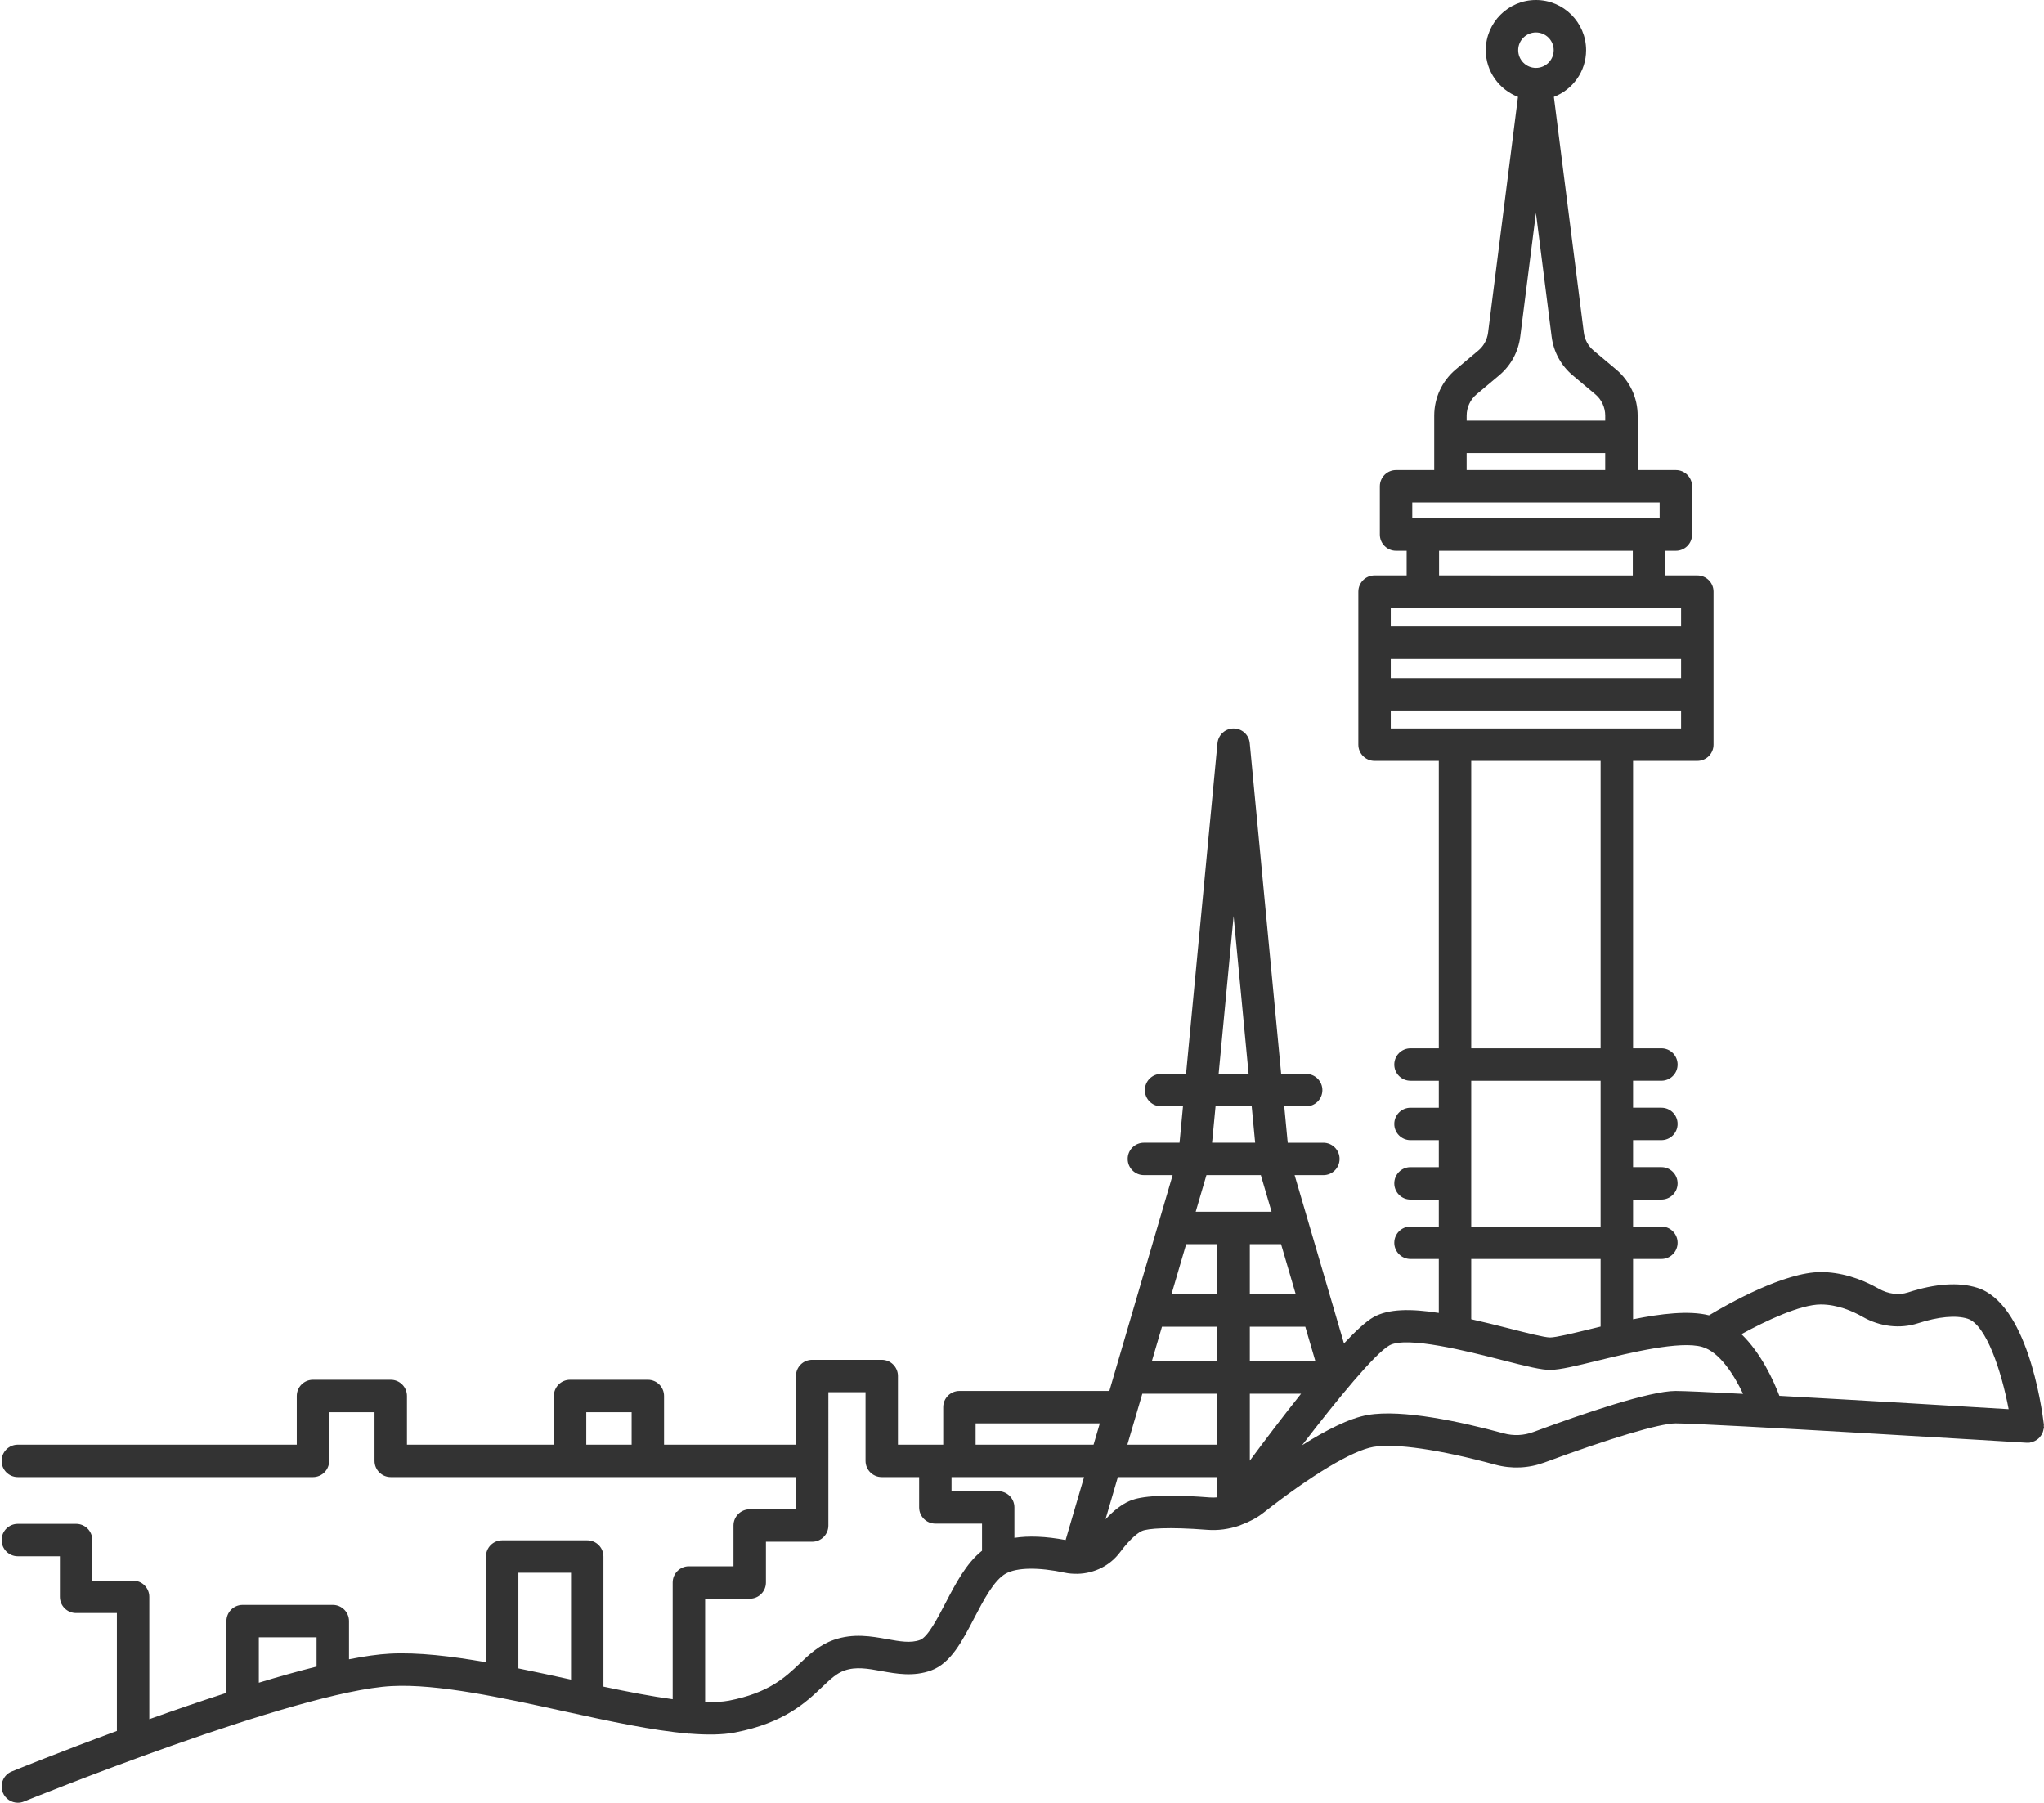
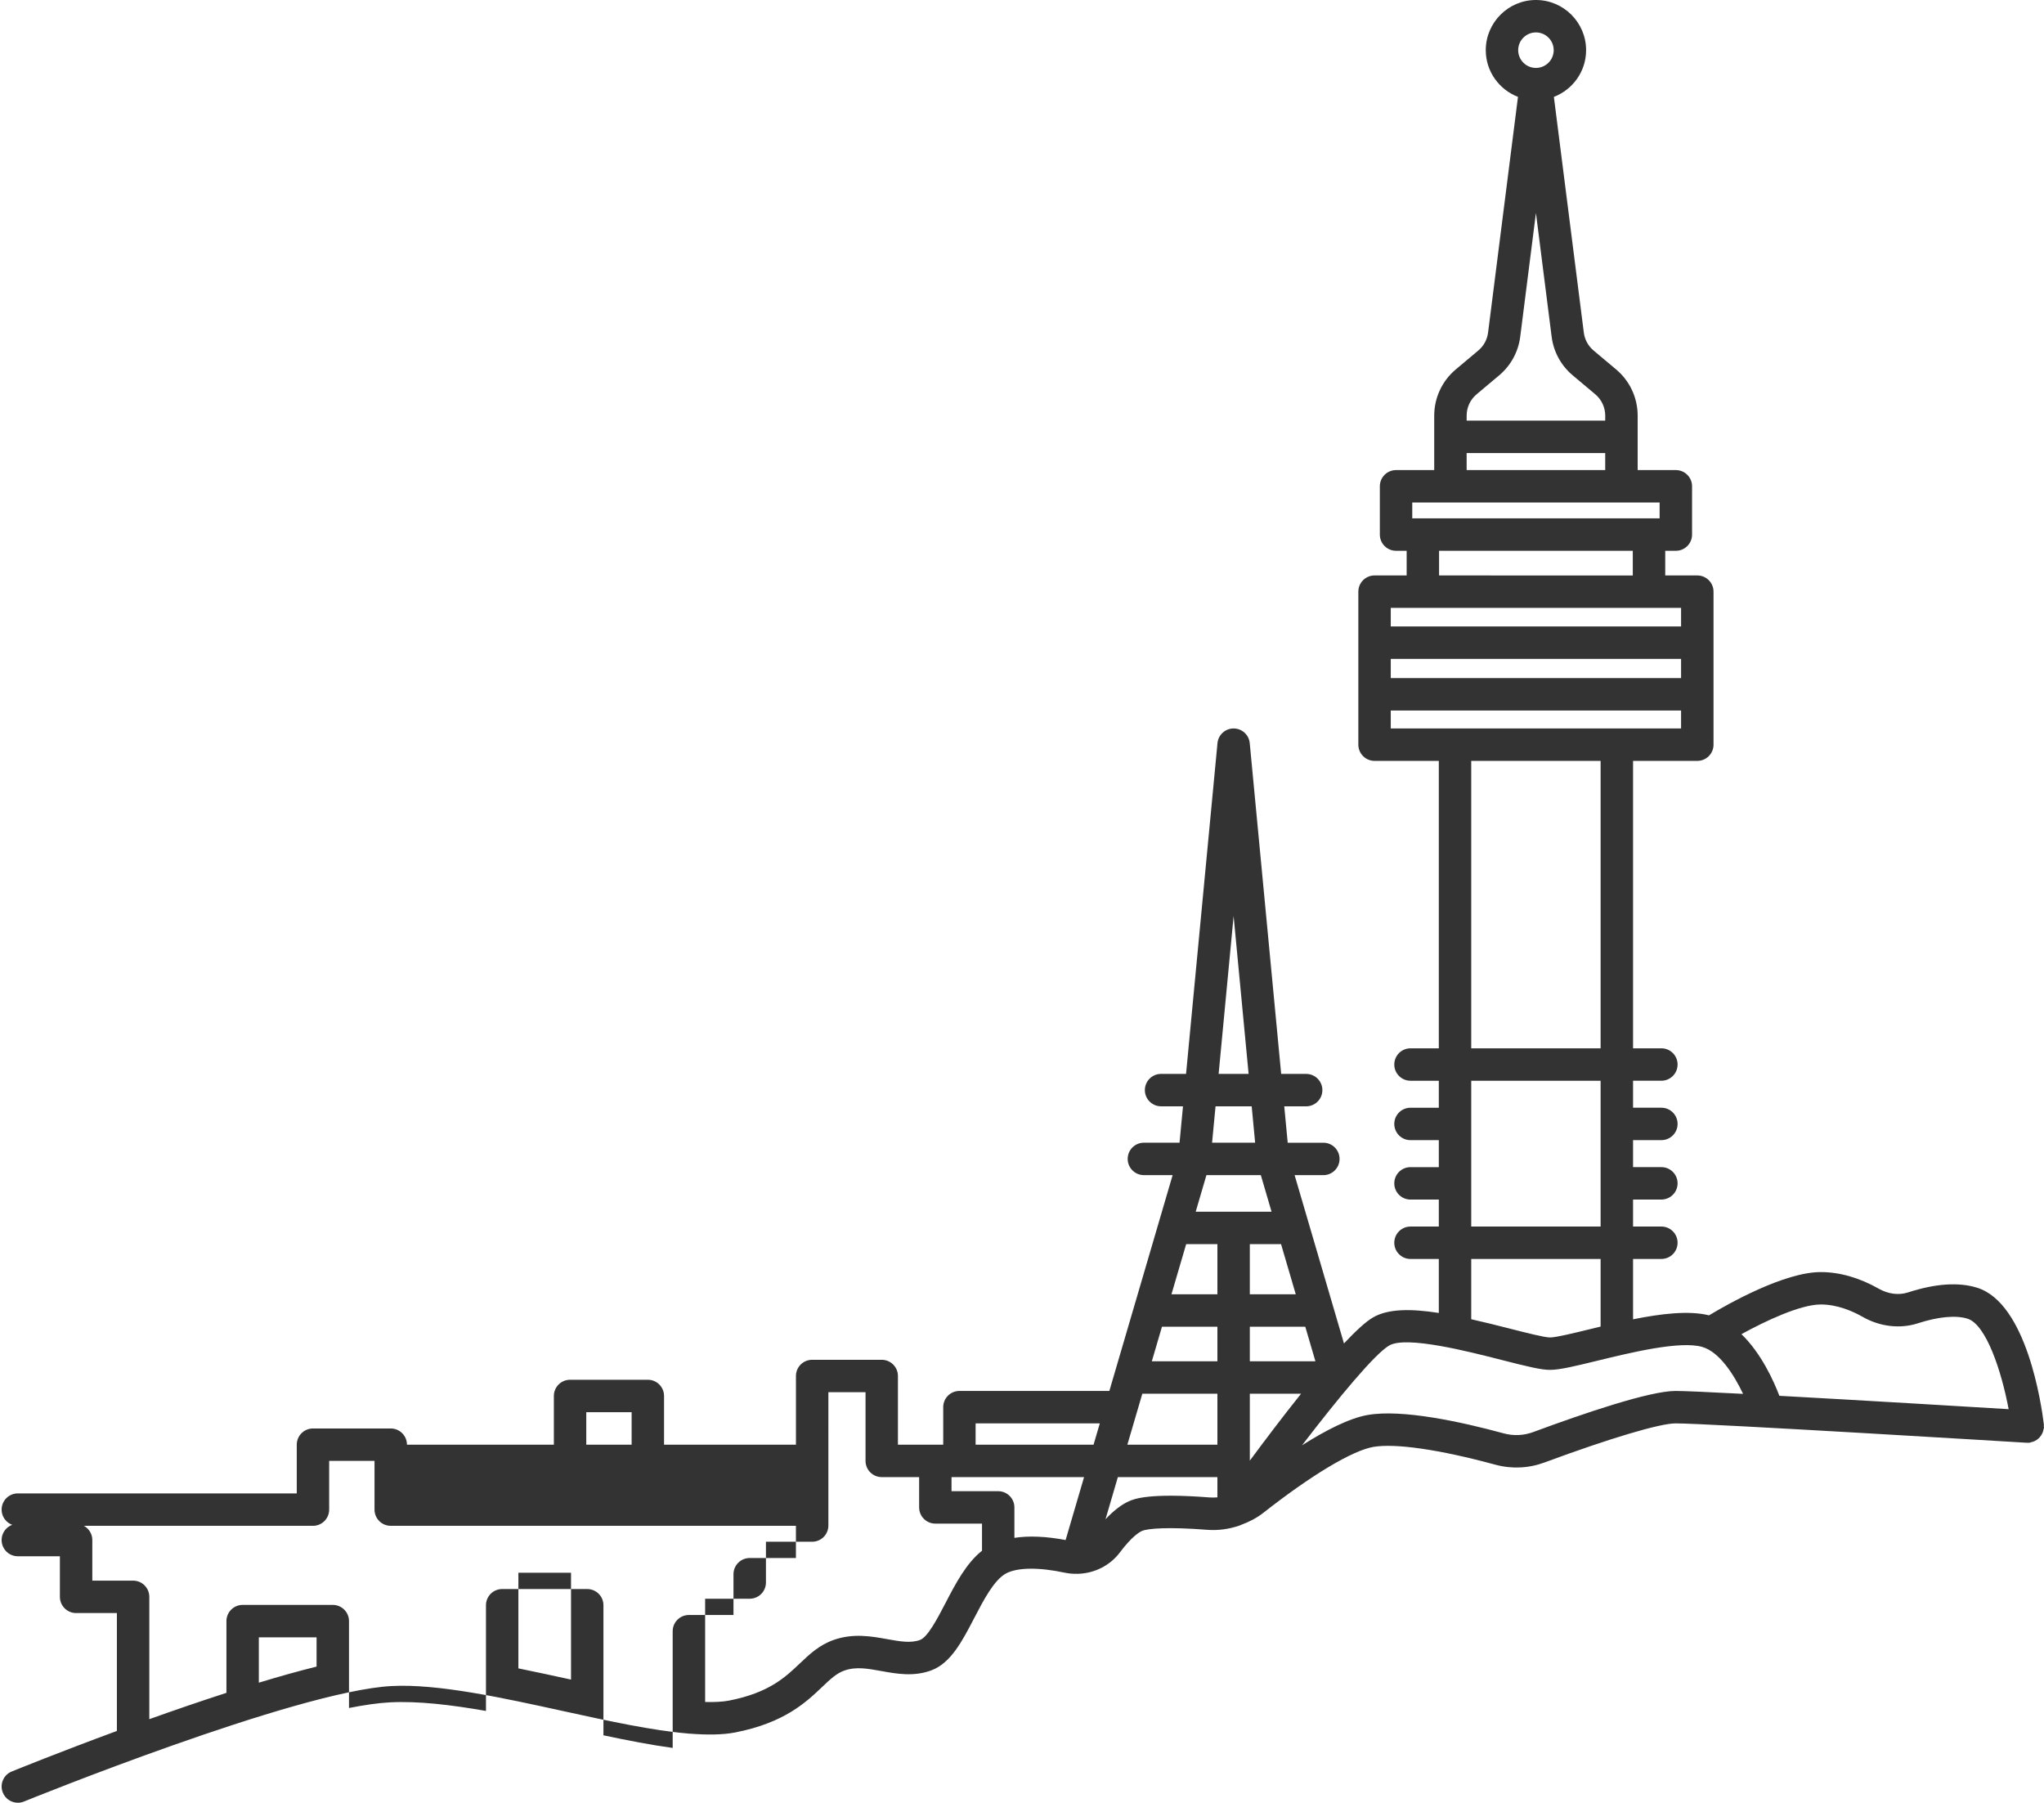
<svg xmlns="http://www.w3.org/2000/svg" height="111.2" preserveAspectRatio="xMidYMid meet" version="1.0" viewBox="-0.1 0.0 126.1 111.2" width="126.1" zoomAndPan="magnify">
  <g id="change1_1">
-     <path d="M125.831,88.532c0.035-0.056,0.065-0.111,0.089-0.174c0.024-0.062,0.039-0.124,0.051-0.191 c0.006-0.037,0.026-0.068,0.028-0.106c0.002-0.032-0.012-0.061-0.013-0.092c-0.001-0.031,0.011-0.059,0.007-0.09 c-0.15-1.242-1.061-7.485-4.112-8.442c-1.14-0.358-2.578-0.262-4.271,0.288c-0.566,0.185-1.226,0.1-1.807-0.231 c-1.175-0.67-2.41-1.025-3.571-1.025c-2.251,0-5.695,1.946-6.898,2.669c-1.236-0.309-2.954-0.104-4.686,0.245v-3.723h1.747 c0.553,0,1-0.448,1-1s-0.447-1-1-1h-1.747v-1.665h1.747c0.553,0,1-0.448,1-1s-0.447-1-1-1h-1.747v-1.665h1.747c0.553,0,1-0.448,1-1 s-0.447-1-1-1h-1.747v-1.665h1.747c0.553,0,1-0.448,1-1s-0.447-1-1-1h-1.747V46.936h3.964c0.553,0,1-0.448,1-1v-9.439 c0-0.552-0.447-1-1-1h-1.979v-1.521h0.655c0.553,0,1-0.448,1-1v-2.979c0-0.552-0.447-1-1-1h-2.356v-3.355 c0-1.103-0.484-2.143-1.328-2.852l-1.392-1.169c-0.334-0.28-0.547-0.672-0.602-1.104L95.763,5.977 c1.16-0.447,1.988-1.566,1.988-2.881C97.751,1.389,96.363,0,94.656,0c-1.706,0-3.095,1.389-3.095,3.095 c0,1.315,0.828,2.434,1.987,2.881l-1.845,14.542c-0.055,0.431-0.268,0.823-0.602,1.103l-1.392,1.169 c-0.844,0.709-1.328,1.749-1.328,2.852v3.355h-2.355c-0.553,0-1,0.448-1,1v2.979c0,0.552,0.447,1,1,1h0.654v1.521H84.7 c-0.553,0-1,0.448-1,1v9.439c0,0.552,0.447,1,1,1h3.964v17.731h-1.747c-0.553,0-1,0.448-1,1s0.447,1,1,1h1.747v1.665h-1.747 c-0.553,0-1,0.448-1,1s0.447,1,1,1h1.747v1.665h-1.747c-0.553,0-1,0.448-1,1s0.447,1,1,1h1.747v1.665h-1.747c-0.553,0-1,0.448-1,1 s0.447,1,1,1h1.747v3.33c-1.714-0.267-3.106-0.265-4.039,0.265c-0.456,0.259-1.091,0.849-1.812,1.616l-3.045-10.382h1.773 c0.553,0,1-0.448,1-1s-0.447-1-1-1h-2.199l-0.213-2.245h1.352c0.553,0,1-0.448,1-1s-0.447-1-1-1h-1.542L77,45.841 c-0.049-0.513-0.479-0.905-0.995-0.905s-0.946,0.392-0.995,0.905l-1.939,20.403H71.53c-0.553,0-1,0.448-1,1s0.447,1,1,1h1.352 l-0.213,2.245h-2.199c-0.553,0-1,0.448-1,1s0.447,1,1,1h1.773l-3.904,13.313h-9.249c-0.553,0-1,0.448-1,1v2.315h-0.487h-2.307V84.88 c0-0.552-0.447-1-1-1h-4.292c-0.553,0-1,0.448-1,1v4.237h-8.137v-3.005c0-0.552-0.447-1-1-1h-4.798c-0.553,0-1,0.448-1,1v3.005 h-9.063v-3.005c0-0.552-0.447-1-1-1h-4.798c-0.553,0-1,0.448-1,1v3.005H1c-0.553,0-1,0.448-1,1s0.447,1,1,1h18.207 c0.553,0,1-0.448,1-1v-3.005h2.798v3.005c0,0.552,0.447,1,1,1h11.063h4.798h9.137v1.986h-2.852c-0.553,0-1,0.448-1,1v2.515h-2.751 c-0.553,0-1,0.448-1,1v7.2c-1.306-0.176-2.767-0.459-4.272-0.778v-8.023c0-0.552-0.447-1-1-1h-5.247c-0.553,0-1,0.448-1,1v6.52 c-2.151-0.378-4.194-0.62-5.928-0.53c-0.717,0.037-1.574,0.162-2.522,0.348V100c0-0.552-0.447-1-1-1h-5.562c-0.553,0-1,0.448-1,1 v4.425c-1.612,0.521-3.23,1.078-4.758,1.624v-7.546c0-0.552-0.447-1-1-1H5.595V95c0-0.552-0.447-1-1-1H1c-0.553,0-1,0.448-1,1 s0.447,1,1,1h2.595v2.503c0,0.552,0.447,1,1,1h2.516v7.273c-3.533,1.302-6.215,2.391-6.487,2.501 c-0.512,0.208-0.758,0.792-0.549,1.304c0.158,0.388,0.531,0.623,0.926,0.623c0.126,0,0.254-0.024,0.377-0.074 c0.168-0.068,16.79-6.816,22.68-7.124c2.858-0.15,6.831,0.72,10.669,1.562c2.769,0.606,5.424,1.182,7.616,1.366 c0.021,0.001,0.038,0.012,0.059,0.012c0.01,0,0.018-0.005,0.028-0.006c1.067,0.085,2.032,0.082,2.826-0.072 c3.04-0.593,4.382-1.87,5.361-2.802c0.517-0.492,0.891-0.848,1.386-1.02c0.712-0.248,1.438-0.117,2.278,0.036 c0.929,0.168,1.983,0.359,3.07-0.042c1.203-0.442,1.907-1.795,2.652-3.229c0.573-1.101,1.223-2.349,1.956-2.748 c0.694-0.376,2.02-0.396,3.64-0.048c0.248,0.053,0.498,0.069,0.745,0.067c0.007,0,0.015,0.003,0.022,0.003 c0.007,0,0.014-0.003,0.021-0.003c1.018-0.024,1.99-0.5,2.61-1.329c0.724-0.967,1.193-1.244,1.361-1.317 c0.343-0.149,1.602-0.258,4.017-0.068c0.671,0.053,1.337-0.042,1.967-0.254c0.029-0.011,0.058-0.019,0.086-0.033 c0.016-0.007,0.03-0.013,0.045-0.021c0.49-0.18,0.96-0.42,1.38-0.75c2.945-2.315,5.478-3.832,6.773-4.056 c1.357-0.233,4.097,0.165,7.517,1.095c1.01,0.275,2.062,0.229,3.044-0.135c4.015-1.487,7.112-2.411,8.086-2.411 c2.031,0,21.472,1.184,21.668,1.196c0.01,0.001,0.019-0.004,0.029-0.004c0.011,0,0.02,0.006,0.031,0.006 c0.04,0,0.081-0.002,0.122-0.008c0.031-0.004,0.055-0.022,0.084-0.028c0.08-0.016,0.154-0.04,0.226-0.075 c0.046-0.022,0.088-0.047,0.13-0.076c0.061-0.042,0.114-0.088,0.164-0.142C125.765,88.627,125.799,88.582,125.831,88.532z M36.069,89.118v-2.005h2.798v2.005H36.069z M15.868,101h3.562v1.805c-1.125,0.28-2.328,0.618-3.562,0.993V101z M114.811,81.231 c1.069,0.61,2.314,0.754,3.416,0.396c1.255-0.407,2.339-0.507,3.056-0.282c1.142,0.358,2.09,3.208,2.536,5.581 c-2.689-0.163-9.141-0.549-14.144-0.824c-0.362-0.946-1.128-2.633-2.341-3.803c1.504-0.824,3.636-1.831,4.897-1.831 C113.259,80.469,114.201,80.884,114.811,81.231z M85.7,40.643h17.91v1.185H85.7V40.643z M94.656,2c0.604,0,1.096,0.491,1.096,1.095 S95.26,4.19,94.656,4.19c-0.604,0-1.095-0.491-1.095-1.095S94.052,2,94.656,2z M90.996,24.322l1.392-1.169 c0.72-0.605,1.181-1.452,1.299-2.383l0.969-7.634l0.969,7.634c0.118,0.932,0.579,1.778,1.299,2.383l1.392,1.169 c0.392,0.328,0.615,0.81,0.615,1.32v0.305h-8.549v-0.305C90.381,25.131,90.605,24.65,90.996,24.322z M90.381,27.947h8.549v1.051 h-8.549V27.947z M87.026,30.998h15.261v0.979h-0.655H87.68h-0.654V30.998z M88.68,33.977h11.951v1.521H88.68V33.977z M87.68,37.497 h13.951h1.979v1.146H85.7v-1.146H87.68z M85.7,43.828h17.91v1.108h-3.964h-9.982H85.7V43.828z M90.664,46.936h7.982v17.731h-7.982 V46.936z M90.664,66.667h7.982v8.994h-7.982V66.667z M90.664,77.661h7.982v4.171c-0.234,0.056-0.469,0.113-0.694,0.168 c-1.005,0.245-2.044,0.499-2.42,0.503c-0.002,0-0.004,0-0.007,0c-0.344,0-1.481-0.291-2.486-0.548 c-0.833-0.213-1.622-0.407-2.375-0.577V77.661z M70.373,85.973h4.632v3.145h-5.555L70.373,85.973z M71.585,81.839h3.42v2.134h-4.046 L71.585,81.839z M73.078,76.746h1.927v3.093h-2.834L73.078,76.746z M78.932,76.746l0.907,3.093h-2.834v-3.093H78.932z M81.052,83.973h-4.047v-2.134h3.421L81.052,83.973z M77.005,85.973h3.162c-1.128,1.41-2.249,2.894-3.162,4.129V85.973z M76.005,56.509l0.925,9.735h-1.85L76.005,56.509z M74.89,68.244h2.23l0.213,2.245h-2.657L74.89,68.244z M77.684,72.489l0.662,2.257 h-2.338c-0.001,0-0.002,0-0.002,0s-0.002,0-0.002,0h-2.338l0.662-2.257H77.684z M60.089,87.802h7.662l-0.386,1.315h-7.277V87.802z M31.881,102.916v-5.899h3.247v6.59C34.048,103.371,32.959,103.135,31.881,102.916z M58.229,98.888 c-0.487,0.936-1.093,2.099-1.568,2.274c-0.577,0.212-1.247,0.091-2.024-0.049c-0.978-0.176-2.084-0.375-3.291,0.043 c-0.904,0.314-1.517,0.897-2.108,1.46c-0.89,0.847-1.898,1.807-4.365,2.288c-0.413,0.08-0.919,0.098-1.471,0.086v-6.371h2.751 c0.553,0,1-0.448,1-1v-2.515h2.852c0.553,0,1-0.448,1-1V85.88h2.292v4.237c0,0.552,0.447,1,1,1h2.307v1.869c0,0.552,0.447,1,1,1 h2.879v1.673C59.513,96.428,58.86,97.674,58.229,98.888z M62.481,94.864v-1.878c0-0.552-0.447-1-1-1h-2.879v-0.869h8.177 l-1.138,3.881C64.42,94.769,63.368,94.728,62.481,94.864z M69.555,92.603c-0.47,0.206-0.957,0.588-1.453,1.114l0.762-2.6h6.141 v1.249c-0.157,0.012-0.315,0.019-0.475,0.006C70.756,92.077,69.852,92.472,69.555,92.603z M94.49,88.338 c-0.587,0.217-1.218,0.246-1.823,0.081c-2.65-0.721-6.259-1.503-8.382-1.136c-1.14,0.197-2.595,0.945-4.059,1.872 c2.223-2.9,4.5-5.657,5.387-6.161c1.063-0.604,4.88,0.373,6.93,0.897c1.542,0.395,2.481,0.626,3.012,0.611 c0.605-0.007,1.556-0.239,2.872-0.56c2.037-0.497,5.117-1.251,6.486-0.856c1.066,0.305,1.96,1.716,2.523,2.896 c-2.073-0.108-3.643-0.18-4.165-0.18C101.671,85.802,97.614,87.181,94.49,88.338z" fill="#333" />
+     <path d="M125.831,88.532c0.035-0.056,0.065-0.111,0.089-0.174c0.024-0.062,0.039-0.124,0.051-0.191 c0.006-0.037,0.026-0.068,0.028-0.106c0.002-0.032-0.012-0.061-0.013-0.092c-0.001-0.031,0.011-0.059,0.007-0.09 c-0.15-1.242-1.061-7.485-4.112-8.442c-1.14-0.358-2.578-0.262-4.271,0.288c-0.566,0.185-1.226,0.1-1.807-0.231 c-1.175-0.67-2.41-1.025-3.571-1.025c-2.251,0-5.695,1.946-6.898,2.669c-1.236-0.309-2.954-0.104-4.686,0.245v-3.723h1.747 c0.553,0,1-0.448,1-1s-0.447-1-1-1h-1.747v-1.665h1.747c0.553,0,1-0.448,1-1s-0.447-1-1-1h-1.747v-1.665h1.747c0.553,0,1-0.448,1-1 s-0.447-1-1-1h-1.747v-1.665h1.747c0.553,0,1-0.448,1-1s-0.447-1-1-1h-1.747V46.936h3.964c0.553,0,1-0.448,1-1v-9.439 c0-0.552-0.447-1-1-1h-1.979v-1.521h0.655c0.553,0,1-0.448,1-1v-2.979c0-0.552-0.447-1-1-1h-2.356v-3.355 c0-1.103-0.484-2.143-1.328-2.852l-1.392-1.169c-0.334-0.28-0.547-0.672-0.602-1.104L95.763,5.977 c1.16-0.447,1.988-1.566,1.988-2.881C97.751,1.389,96.363,0,94.656,0c-1.706,0-3.095,1.389-3.095,3.095 c0,1.315,0.828,2.434,1.987,2.881l-1.845,14.542c-0.055,0.431-0.268,0.823-0.602,1.103l-1.392,1.169 c-0.844,0.709-1.328,1.749-1.328,2.852v3.355h-2.355c-0.553,0-1,0.448-1,1v2.979c0,0.552,0.447,1,1,1h0.654v1.521H84.7 c-0.553,0-1,0.448-1,1v9.439c0,0.552,0.447,1,1,1h3.964v17.731h-1.747c-0.553,0-1,0.448-1,1s0.447,1,1,1h1.747v1.665h-1.747 c-0.553,0-1,0.448-1,1s0.447,1,1,1h1.747v1.665h-1.747c-0.553,0-1,0.448-1,1s0.447,1,1,1h1.747v1.665h-1.747c-0.553,0-1,0.448-1,1 s0.447,1,1,1h1.747v3.33c-1.714-0.267-3.106-0.265-4.039,0.265c-0.456,0.259-1.091,0.849-1.812,1.616l-3.045-10.382h1.773 c0.553,0,1-0.448,1-1s-0.447-1-1-1h-2.199l-0.213-2.245h1.352c0.553,0,1-0.448,1-1s-0.447-1-1-1h-1.542L77,45.841 c-0.049-0.513-0.479-0.905-0.995-0.905s-0.946,0.392-0.995,0.905l-1.939,20.403H71.53c-0.553,0-1,0.448-1,1s0.447,1,1,1h1.352 l-0.213,2.245h-2.199c-0.553,0-1,0.448-1,1s0.447,1,1,1h1.773l-3.904,13.313h-9.249c-0.553,0-1,0.448-1,1v2.315h-0.487h-2.307V84.88 c0-0.552-0.447-1-1-1h-4.292c-0.553,0-1,0.448-1,1v4.237h-8.137v-3.005c0-0.552-0.447-1-1-1h-4.798c-0.553,0-1,0.448-1,1v3.005 h-9.063c0-0.552-0.447-1-1-1h-4.798c-0.553,0-1,0.448-1,1v3.005H1c-0.553,0-1,0.448-1,1s0.447,1,1,1h18.207 c0.553,0,1-0.448,1-1v-3.005h2.798v3.005c0,0.552,0.447,1,1,1h11.063h4.798h9.137v1.986h-2.852c-0.553,0-1,0.448-1,1v2.515h-2.751 c-0.553,0-1,0.448-1,1v7.2c-1.306-0.176-2.767-0.459-4.272-0.778v-8.023c0-0.552-0.447-1-1-1h-5.247c-0.553,0-1,0.448-1,1v6.52 c-2.151-0.378-4.194-0.62-5.928-0.53c-0.717,0.037-1.574,0.162-2.522,0.348V100c0-0.552-0.447-1-1-1h-5.562c-0.553,0-1,0.448-1,1 v4.425c-1.612,0.521-3.23,1.078-4.758,1.624v-7.546c0-0.552-0.447-1-1-1H5.595V95c0-0.552-0.447-1-1-1H1c-0.553,0-1,0.448-1,1 s0.447,1,1,1h2.595v2.503c0,0.552,0.447,1,1,1h2.516v7.273c-3.533,1.302-6.215,2.391-6.487,2.501 c-0.512,0.208-0.758,0.792-0.549,1.304c0.158,0.388,0.531,0.623,0.926,0.623c0.126,0,0.254-0.024,0.377-0.074 c0.168-0.068,16.79-6.816,22.68-7.124c2.858-0.15,6.831,0.72,10.669,1.562c2.769,0.606,5.424,1.182,7.616,1.366 c0.021,0.001,0.038,0.012,0.059,0.012c0.01,0,0.018-0.005,0.028-0.006c1.067,0.085,2.032,0.082,2.826-0.072 c3.04-0.593,4.382-1.87,5.361-2.802c0.517-0.492,0.891-0.848,1.386-1.02c0.712-0.248,1.438-0.117,2.278,0.036 c0.929,0.168,1.983,0.359,3.07-0.042c1.203-0.442,1.907-1.795,2.652-3.229c0.573-1.101,1.223-2.349,1.956-2.748 c0.694-0.376,2.02-0.396,3.64-0.048c0.248,0.053,0.498,0.069,0.745,0.067c0.007,0,0.015,0.003,0.022,0.003 c0.007,0,0.014-0.003,0.021-0.003c1.018-0.024,1.99-0.5,2.61-1.329c0.724-0.967,1.193-1.244,1.361-1.317 c0.343-0.149,1.602-0.258,4.017-0.068c0.671,0.053,1.337-0.042,1.967-0.254c0.029-0.011,0.058-0.019,0.086-0.033 c0.016-0.007,0.03-0.013,0.045-0.021c0.49-0.18,0.96-0.42,1.38-0.75c2.945-2.315,5.478-3.832,6.773-4.056 c1.357-0.233,4.097,0.165,7.517,1.095c1.01,0.275,2.062,0.229,3.044-0.135c4.015-1.487,7.112-2.411,8.086-2.411 c2.031,0,21.472,1.184,21.668,1.196c0.01,0.001,0.019-0.004,0.029-0.004c0.011,0,0.02,0.006,0.031,0.006 c0.04,0,0.081-0.002,0.122-0.008c0.031-0.004,0.055-0.022,0.084-0.028c0.08-0.016,0.154-0.04,0.226-0.075 c0.046-0.022,0.088-0.047,0.13-0.076c0.061-0.042,0.114-0.088,0.164-0.142C125.765,88.627,125.799,88.582,125.831,88.532z M36.069,89.118v-2.005h2.798v2.005H36.069z M15.868,101h3.562v1.805c-1.125,0.28-2.328,0.618-3.562,0.993V101z M114.811,81.231 c1.069,0.61,2.314,0.754,3.416,0.396c1.255-0.407,2.339-0.507,3.056-0.282c1.142,0.358,2.09,3.208,2.536,5.581 c-2.689-0.163-9.141-0.549-14.144-0.824c-0.362-0.946-1.128-2.633-2.341-3.803c1.504-0.824,3.636-1.831,4.897-1.831 C113.259,80.469,114.201,80.884,114.811,81.231z M85.7,40.643h17.91v1.185H85.7V40.643z M94.656,2c0.604,0,1.096,0.491,1.096,1.095 S95.26,4.19,94.656,4.19c-0.604,0-1.095-0.491-1.095-1.095S94.052,2,94.656,2z M90.996,24.322l1.392-1.169 c0.72-0.605,1.181-1.452,1.299-2.383l0.969-7.634l0.969,7.634c0.118,0.932,0.579,1.778,1.299,2.383l1.392,1.169 c0.392,0.328,0.615,0.81,0.615,1.32v0.305h-8.549v-0.305C90.381,25.131,90.605,24.65,90.996,24.322z M90.381,27.947h8.549v1.051 h-8.549V27.947z M87.026,30.998h15.261v0.979h-0.655H87.68h-0.654V30.998z M88.68,33.977h11.951v1.521H88.68V33.977z M87.68,37.497 h13.951h1.979v1.146H85.7v-1.146H87.68z M85.7,43.828h17.91v1.108h-3.964h-9.982H85.7V43.828z M90.664,46.936h7.982v17.731h-7.982 V46.936z M90.664,66.667h7.982v8.994h-7.982V66.667z M90.664,77.661h7.982v4.171c-0.234,0.056-0.469,0.113-0.694,0.168 c-1.005,0.245-2.044,0.499-2.42,0.503c-0.002,0-0.004,0-0.007,0c-0.344,0-1.481-0.291-2.486-0.548 c-0.833-0.213-1.622-0.407-2.375-0.577V77.661z M70.373,85.973h4.632v3.145h-5.555L70.373,85.973z M71.585,81.839h3.42v2.134h-4.046 L71.585,81.839z M73.078,76.746h1.927v3.093h-2.834L73.078,76.746z M78.932,76.746l0.907,3.093h-2.834v-3.093H78.932z M81.052,83.973h-4.047v-2.134h3.421L81.052,83.973z M77.005,85.973h3.162c-1.128,1.41-2.249,2.894-3.162,4.129V85.973z M76.005,56.509l0.925,9.735h-1.85L76.005,56.509z M74.89,68.244h2.23l0.213,2.245h-2.657L74.89,68.244z M77.684,72.489l0.662,2.257 h-2.338c-0.001,0-0.002,0-0.002,0s-0.002,0-0.002,0h-2.338l0.662-2.257H77.684z M60.089,87.802h7.662l-0.386,1.315h-7.277V87.802z M31.881,102.916v-5.899h3.247v6.59C34.048,103.371,32.959,103.135,31.881,102.916z M58.229,98.888 c-0.487,0.936-1.093,2.099-1.568,2.274c-0.577,0.212-1.247,0.091-2.024-0.049c-0.978-0.176-2.084-0.375-3.291,0.043 c-0.904,0.314-1.517,0.897-2.108,1.46c-0.89,0.847-1.898,1.807-4.365,2.288c-0.413,0.08-0.919,0.098-1.471,0.086v-6.371h2.751 c0.553,0,1-0.448,1-1v-2.515h2.852c0.553,0,1-0.448,1-1V85.88h2.292v4.237c0,0.552,0.447,1,1,1h2.307v1.869c0,0.552,0.447,1,1,1 h2.879v1.673C59.513,96.428,58.86,97.674,58.229,98.888z M62.481,94.864v-1.878c0-0.552-0.447-1-1-1h-2.879v-0.869h8.177 l-1.138,3.881C64.42,94.769,63.368,94.728,62.481,94.864z M69.555,92.603c-0.47,0.206-0.957,0.588-1.453,1.114l0.762-2.6h6.141 v1.249c-0.157,0.012-0.315,0.019-0.475,0.006C70.756,92.077,69.852,92.472,69.555,92.603z M94.49,88.338 c-0.587,0.217-1.218,0.246-1.823,0.081c-2.65-0.721-6.259-1.503-8.382-1.136c-1.14,0.197-2.595,0.945-4.059,1.872 c2.223-2.9,4.5-5.657,5.387-6.161c1.063-0.604,4.88,0.373,6.93,0.897c1.542,0.395,2.481,0.626,3.012,0.611 c0.605-0.007,1.556-0.239,2.872-0.56c2.037-0.497,5.117-1.251,6.486-0.856c1.066,0.305,1.96,1.716,2.523,2.896 c-2.073-0.108-3.643-0.18-4.165-0.18C101.671,85.802,97.614,87.181,94.49,88.338z" fill="#333" />
  </g>
</svg>